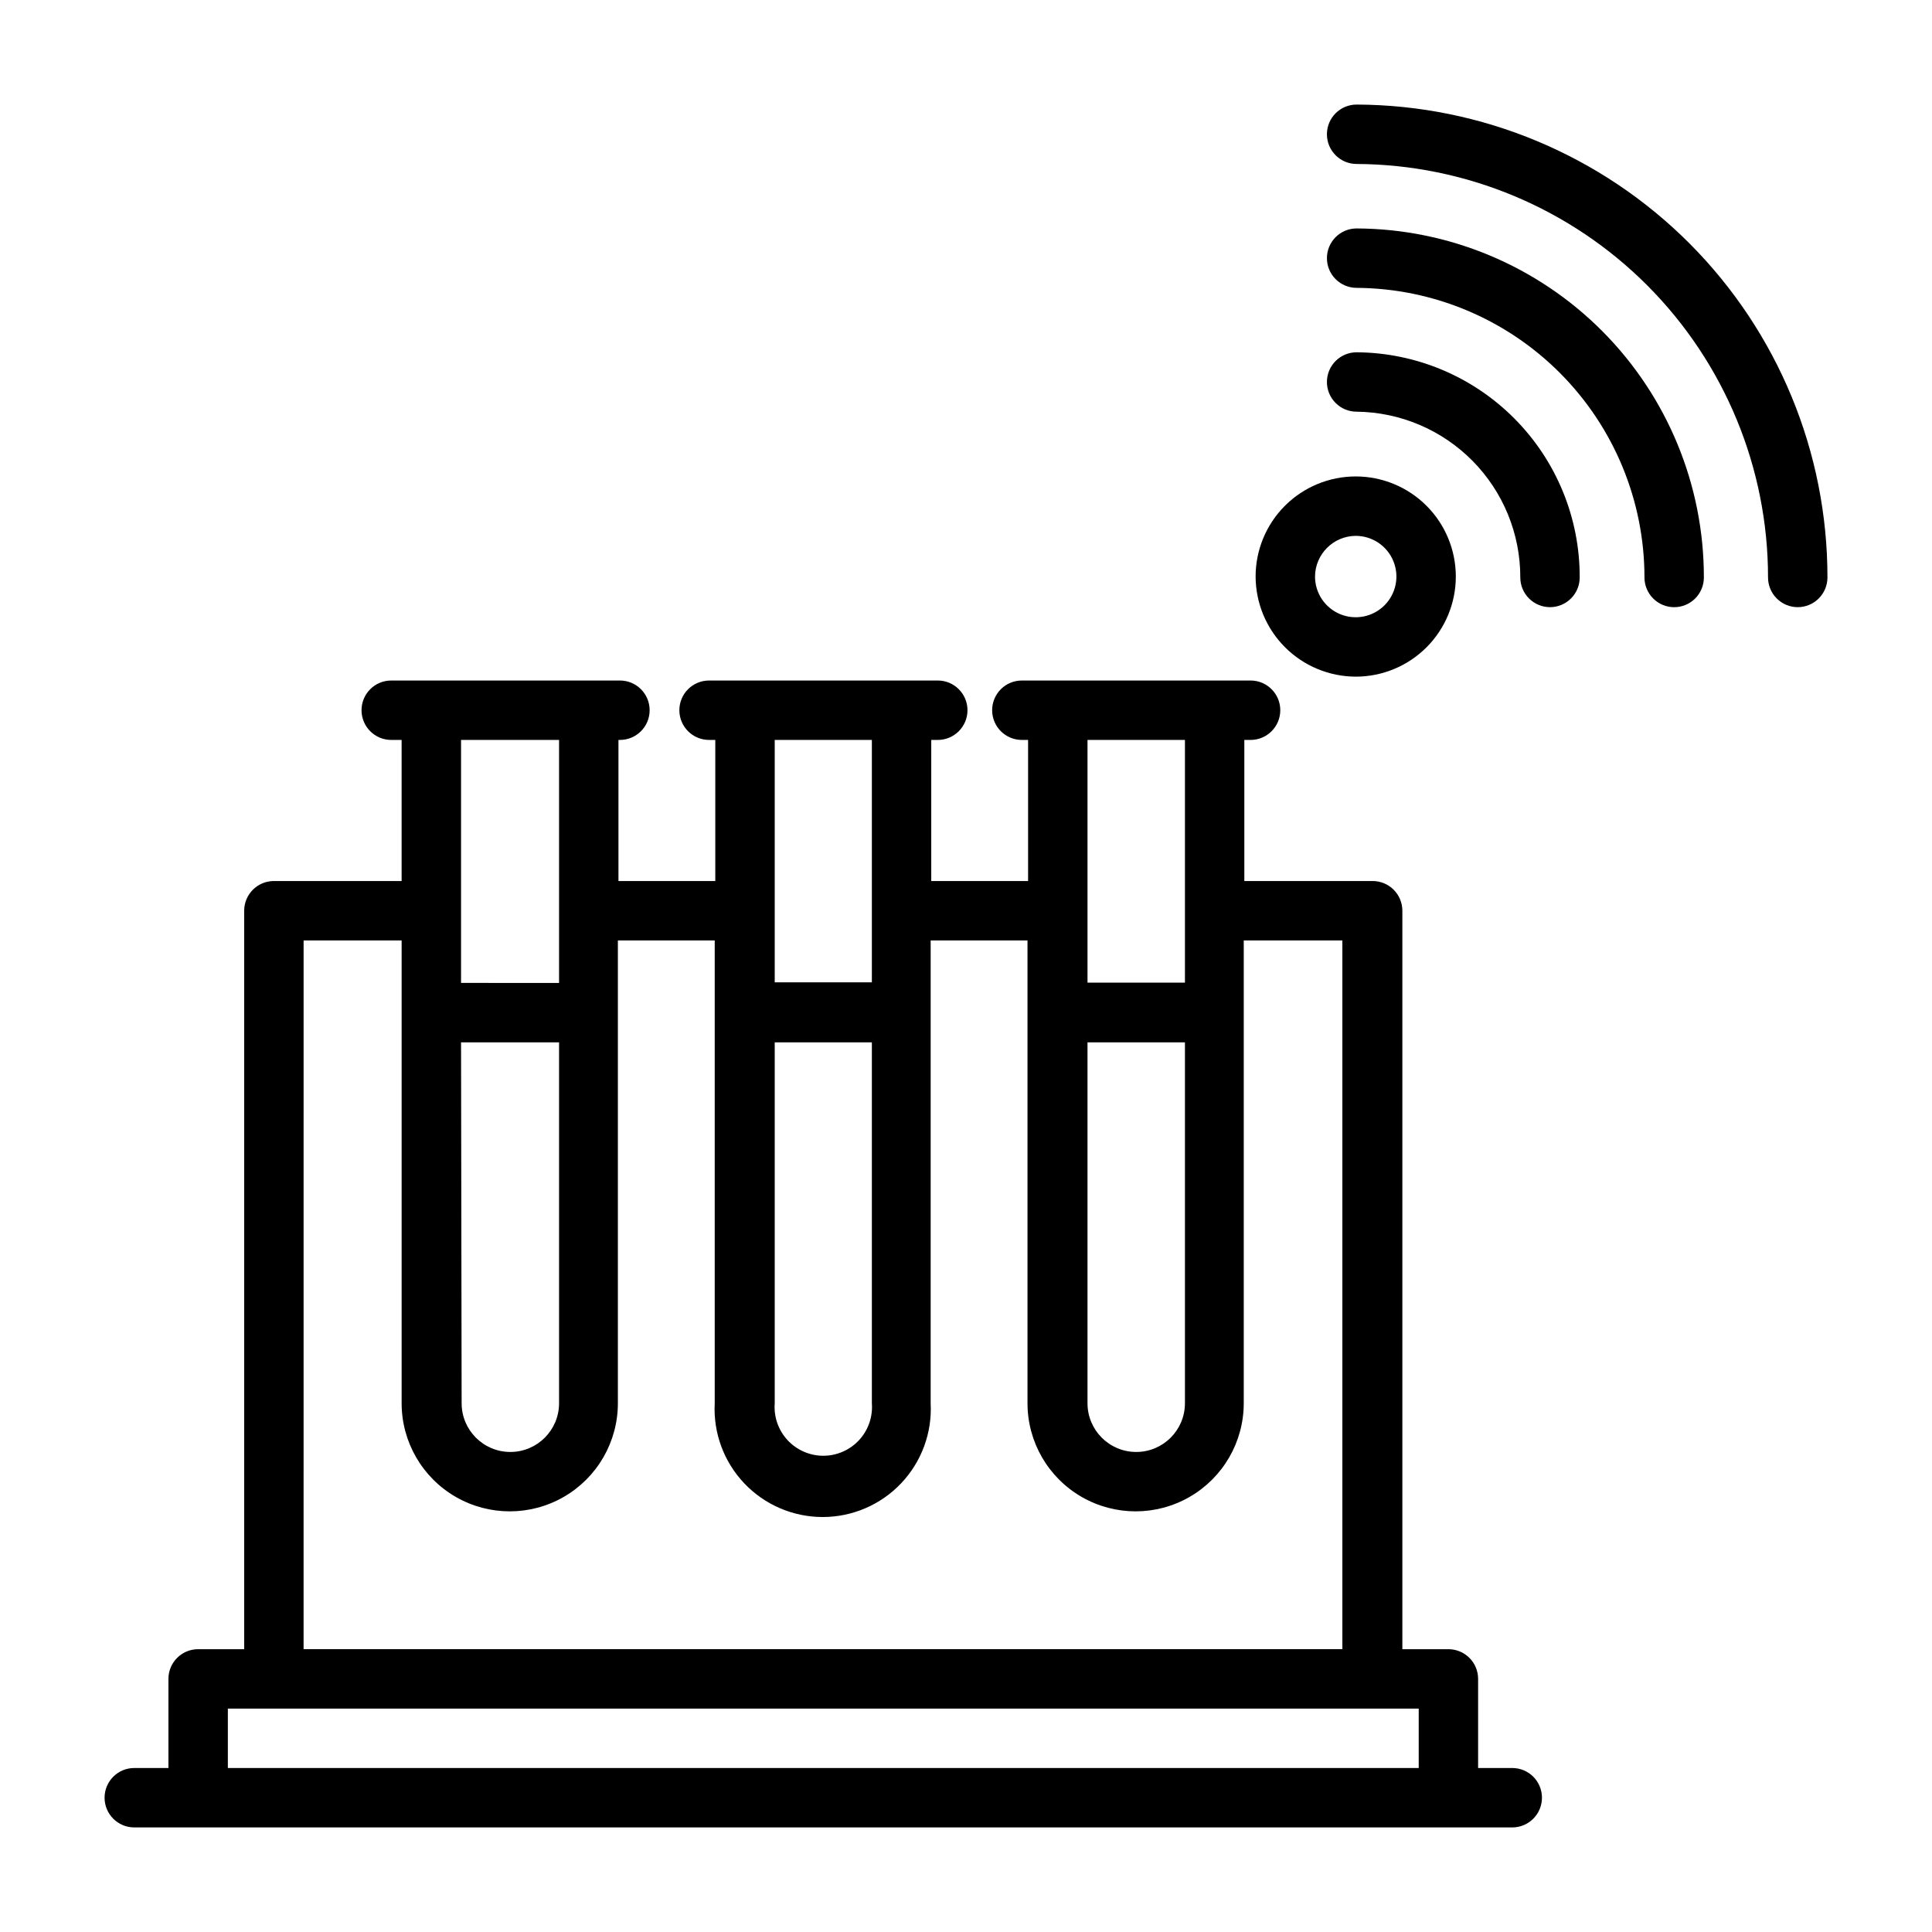
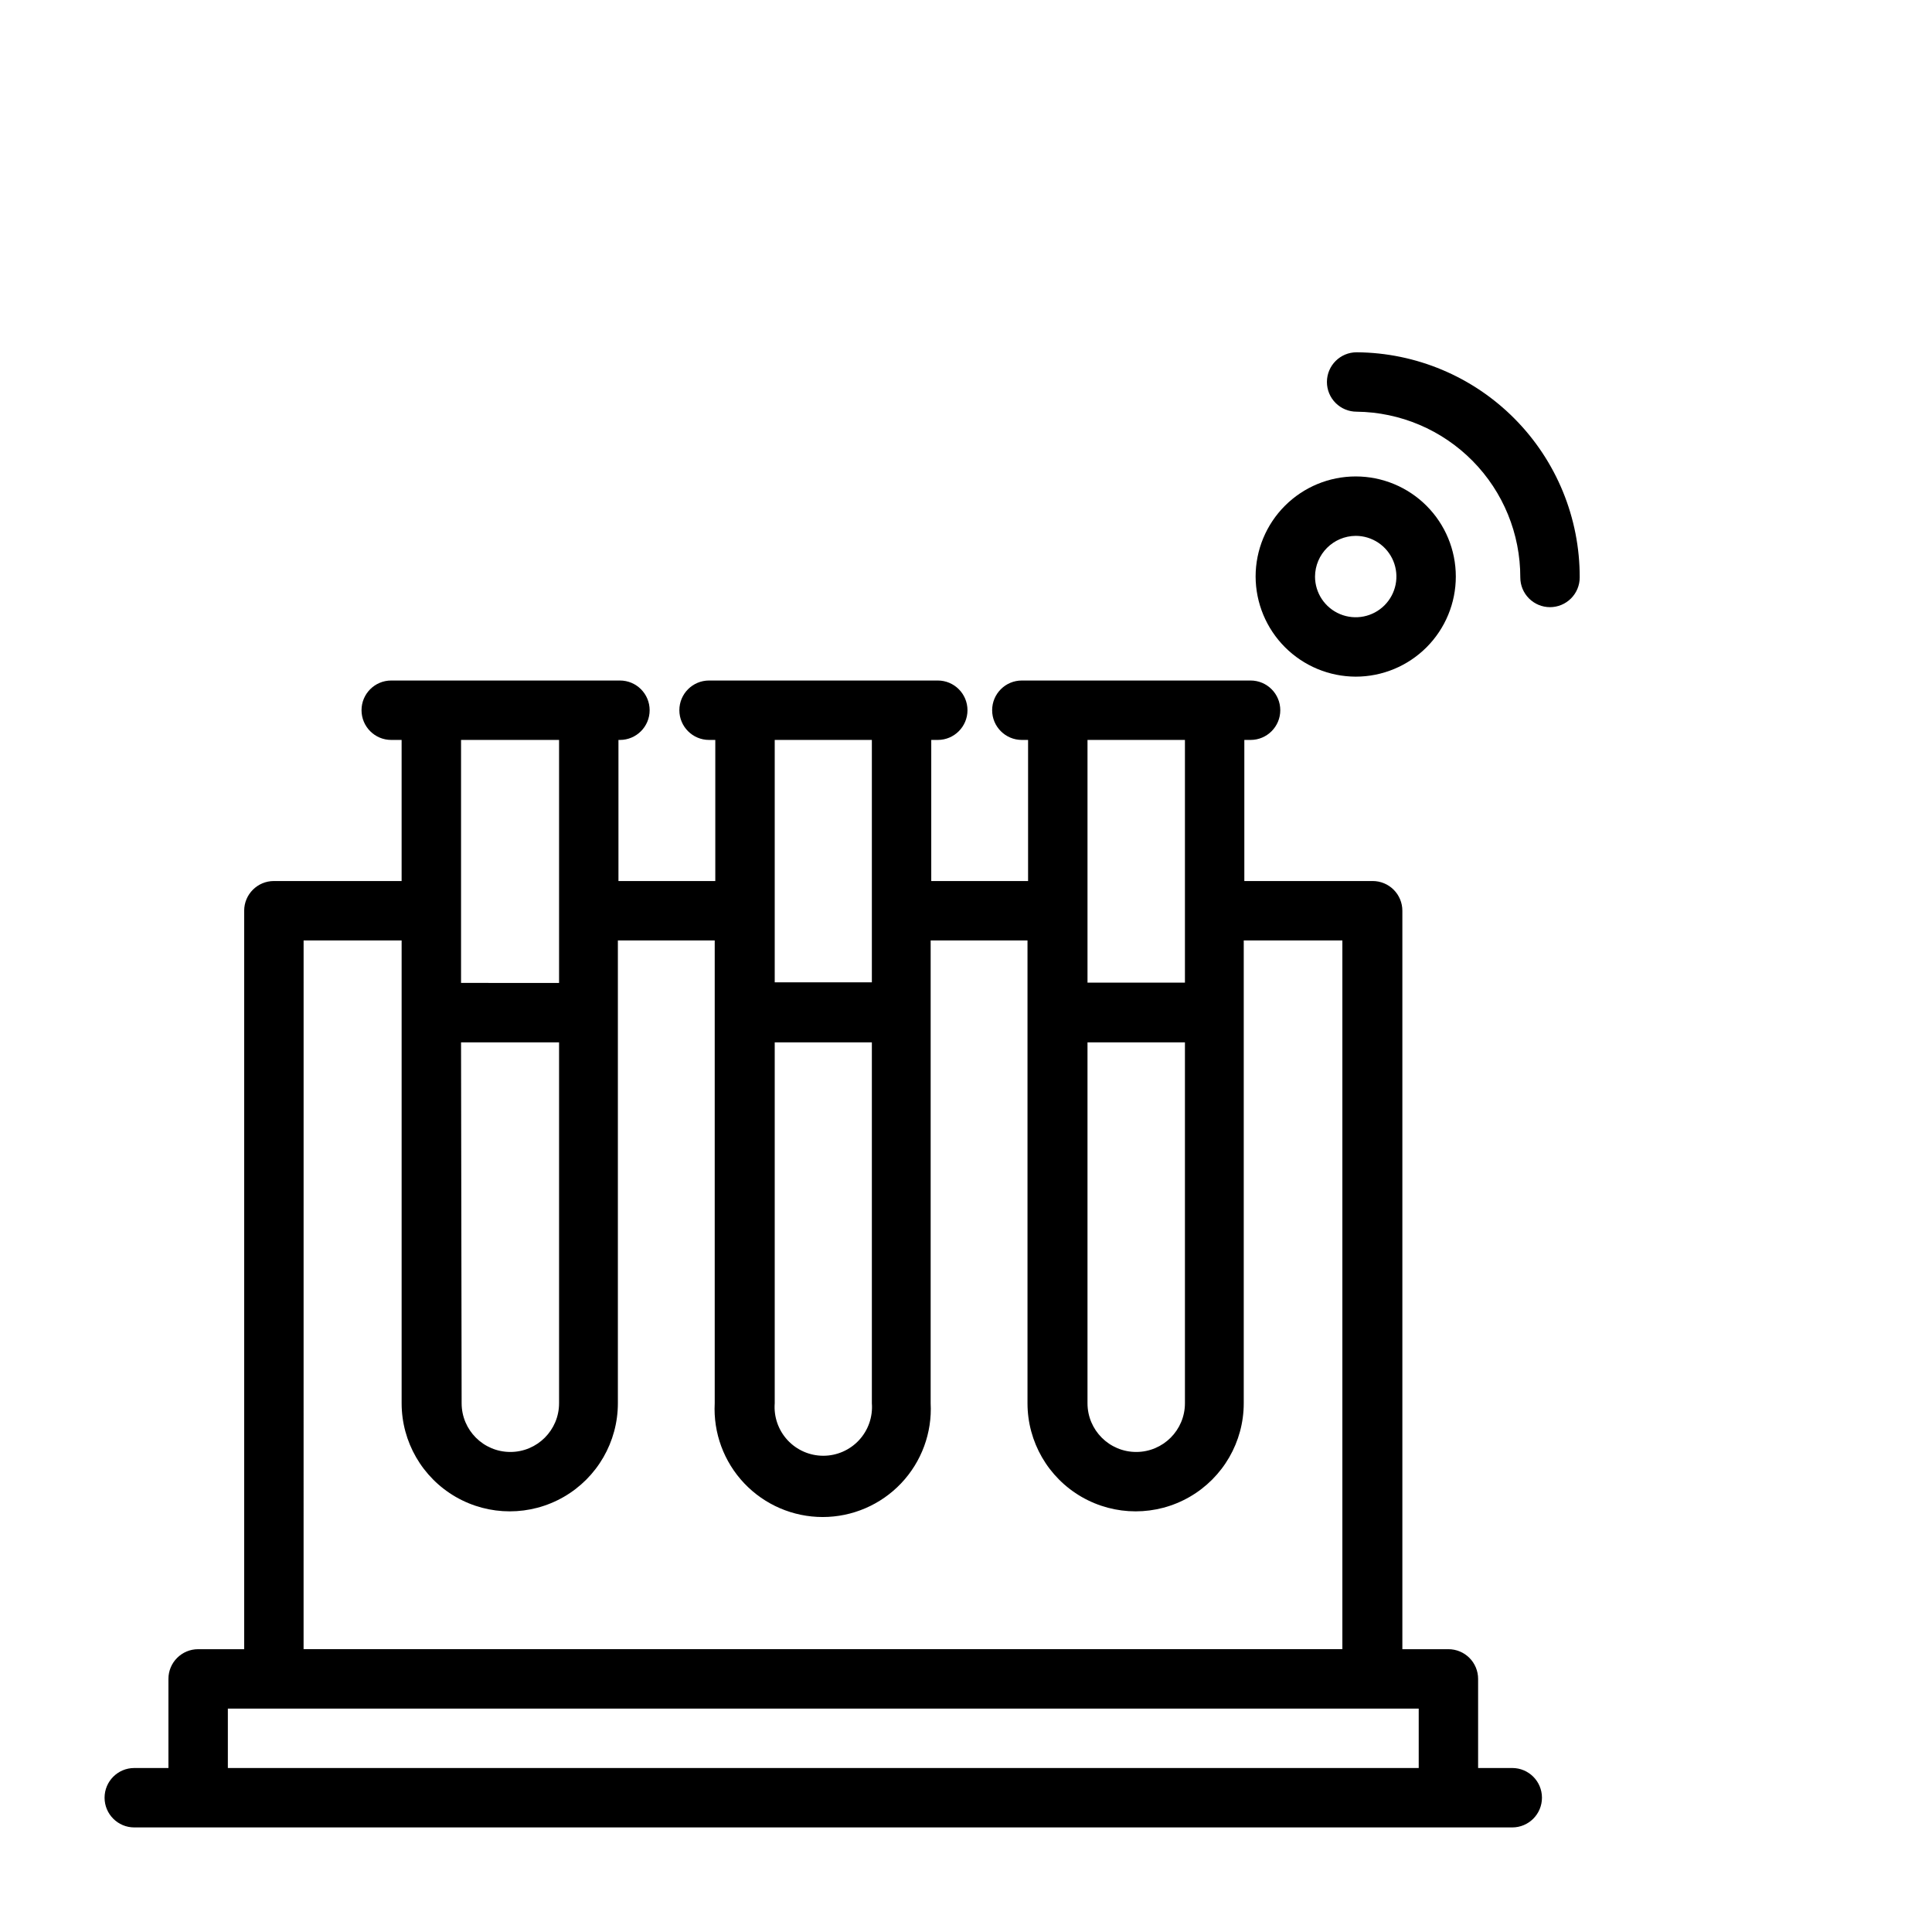
<svg xmlns="http://www.w3.org/2000/svg" fill="#000000" width="800px" height="800px" version="1.1" viewBox="144 144 512 512">
  <g>
    <path d="m544.77 612.54h-9.055v-23.617c0-2.086-0.828-4.09-2.305-5.566s-3.477-2.305-5.566-2.305h-12.203v-195.7c0-2.086-0.828-4.09-2.305-5.566-1.477-1.477-3.477-2.305-5.566-2.305h-34.008v-37.391h1.656c4.348 0 7.871-3.527 7.871-7.875s-3.523-7.871-7.871-7.871h-60.617c-4.348 0-7.871 3.523-7.871 7.871s3.523 7.875 7.871 7.875h1.652v37.391h-25.66v-37.391h1.73c4.348 0 7.871-3.527 7.871-7.875s-3.523-7.871-7.871-7.871h-60.613c-4.348 0-7.871 3.523-7.871 7.871s3.523 7.875 7.871 7.875h1.652v37.391h-25.664v-37.391h0.395c4.348 0 7.871-3.527 7.871-7.875s-3.523-7.871-7.871-7.871h-60.613c-4.348 0-7.871 3.523-7.871 7.871s3.523 7.875 7.871 7.875h2.754v37.391h-33.848c-4.348 0-7.875 3.523-7.875 7.871v195.7h-12.199c-4.348 0-7.875 3.523-7.875 7.871v23.617h-9.051c-4.348 0-7.871 3.523-7.871 7.871 0 4.348 3.523 7.875 7.871 7.875h365.18c4.348 0 7.871-3.527 7.871-7.875 0-4.348-3.523-7.871-7.871-7.871zm-112.57-192.31h25.82v95.645c0 7.129-5.781 12.91-12.91 12.91-7.129 0-12.91-5.781-12.91-12.91zm25.82-80.137v64.316l-25.82-0.004v-64.312zm-108.71 80.137h25.742v95.645c0.281 3.586-0.949 7.129-3.391 9.773-2.445 2.641-5.879 4.144-9.48 4.144-3.598 0-7.031-1.504-9.477-4.144-2.445-2.644-3.672-6.188-3.394-9.773zm25.742-80.137v64.234h-25.742v-64.234zm-108.87 80.137h25.977v95.645c0 7.129-5.781 12.91-12.91 12.91-7.129 0-12.91-5.781-12.91-12.91zm25.977-80.137v64.395l-25.977-0.004v-64.391zm-67.699 53.137h25.977v122.64c0 10.238 5.461 19.695 14.328 24.816 8.863 5.117 19.789 5.117 28.652 0 8.867-5.121 14.328-14.578 14.328-24.816v-122.64h25.664v122.64c-0.414 7.848 2.418 15.523 7.828 21.227 5.41 5.699 12.926 8.93 20.785 8.93s15.375-3.231 20.785-8.93c5.41-5.703 8.242-13.379 7.828-21.227v-122.64h25.664v122.64c0 10.238 5.461 19.695 14.328 24.816 8.863 5.117 19.789 5.117 28.652 0 8.867-5.121 14.328-14.578 14.328-24.816v-122.64h26.137v187.82h-275.29zm-20.074 219.31v-15.742h315.59v15.742z" />
-     <path d="m503.52 171.71c-4.348 0-7.871 3.523-7.871 7.871 0 4.348 3.523 7.871 7.871 7.871 28.965 0.145 56.695 11.754 77.129 32.289 20.43 20.535 31.898 48.324 31.898 77.289 0 2.09 0.828 4.09 2.305 5.566 1.477 1.477 3.481 2.309 5.566 2.309 2.09 0 4.09-0.832 5.566-2.309 1.477-1.477 2.309-3.477 2.309-5.566 0.02-33.148-13.102-64.953-36.488-88.445-23.391-23.488-55.137-36.75-88.285-36.875z" />
-     <path d="m503.52 204.54c-4.348 0-7.871 3.527-7.871 7.871 0 2.09 0.828 4.094 2.305 5.566 1.477 1.477 3.481 2.309 5.566 2.309 20.273 0.125 39.676 8.266 53.969 22.645 14.289 14.383 22.312 33.832 22.312 54.105 0 2.09 0.828 4.09 2.305 5.566 1.477 1.477 3.477 2.309 5.566 2.309 2.086 0 4.09-0.832 5.566-2.309 1.477-1.477 2.305-3.477 2.305-5.566 0.023-24.453-9.652-47.922-26.902-65.262-17.246-17.336-40.664-27.129-65.121-27.234z" />
+     <path d="m503.52 204.54z" />
    <path d="m503.52 237.36c-4.348 0-7.871 3.523-7.871 7.871 0 2.09 0.828 4.09 2.305 5.566 1.477 1.477 3.481 2.305 5.566 2.305 11.562 0.125 22.605 4.812 30.727 13.039 8.125 8.227 12.668 19.328 12.648 30.887 0 2.09 0.828 4.09 2.305 5.566 1.477 1.477 3.481 2.309 5.566 2.309 2.09 0 4.09-0.832 5.566-2.309 1.477-1.477 2.305-3.477 2.305-5.566 0.043-15.742-6.152-30.859-17.234-42.043-11.078-11.184-26.141-17.523-41.883-17.625z" />
    <path d="m503.28 323.32c7.035 0 13.781-2.793 18.758-7.769 4.973-4.977 7.769-11.723 7.769-18.758s-2.797-13.785-7.769-18.758c-4.977-4.977-11.723-7.773-18.758-7.773-7.039 0-13.785 2.797-18.762 7.773-4.973 4.973-7.769 11.723-7.769 18.758 0.023 7.027 2.824 13.766 7.793 18.734 4.973 4.973 11.707 7.773 18.738 7.793zm0-37.312c4.359 0 8.293 2.629 9.961 6.656 1.672 4.031 0.746 8.668-2.336 11.754-3.086 3.086-7.723 4.008-11.754 2.34-4.031-1.672-6.656-5.602-6.656-9.965 0.043-5.938 4.844-10.742 10.785-10.785z" />
  </g>
</svg>